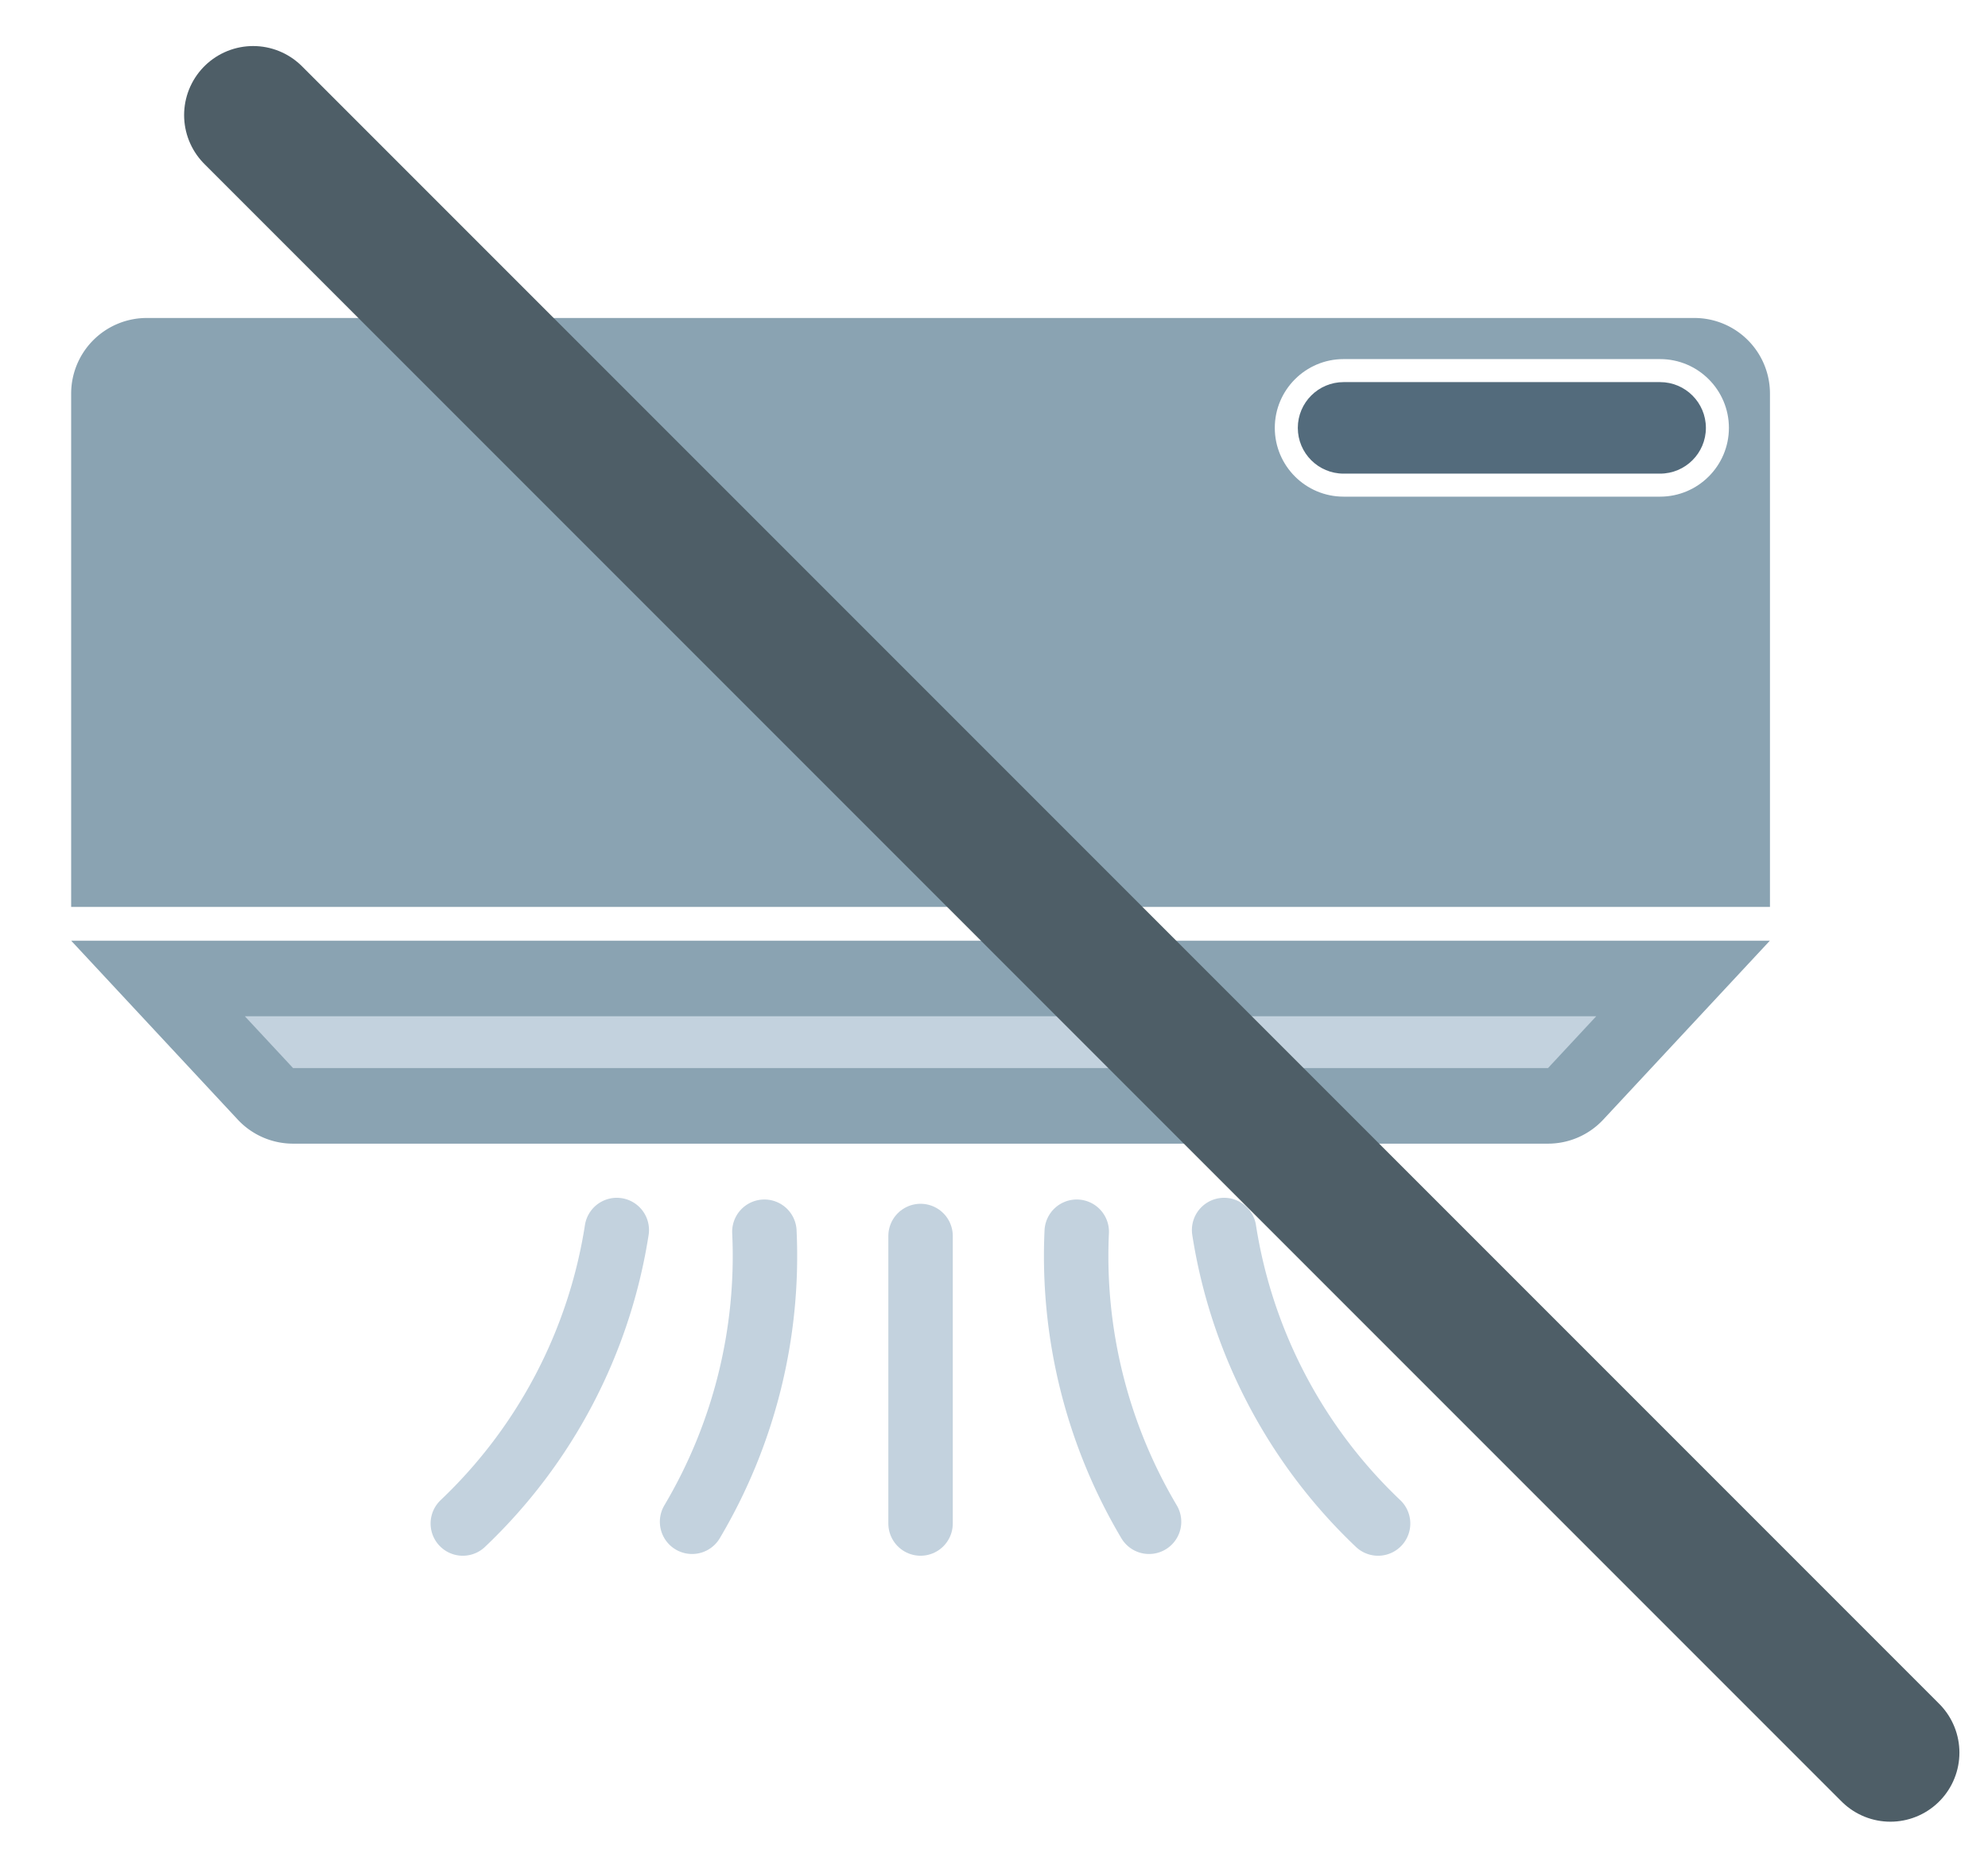
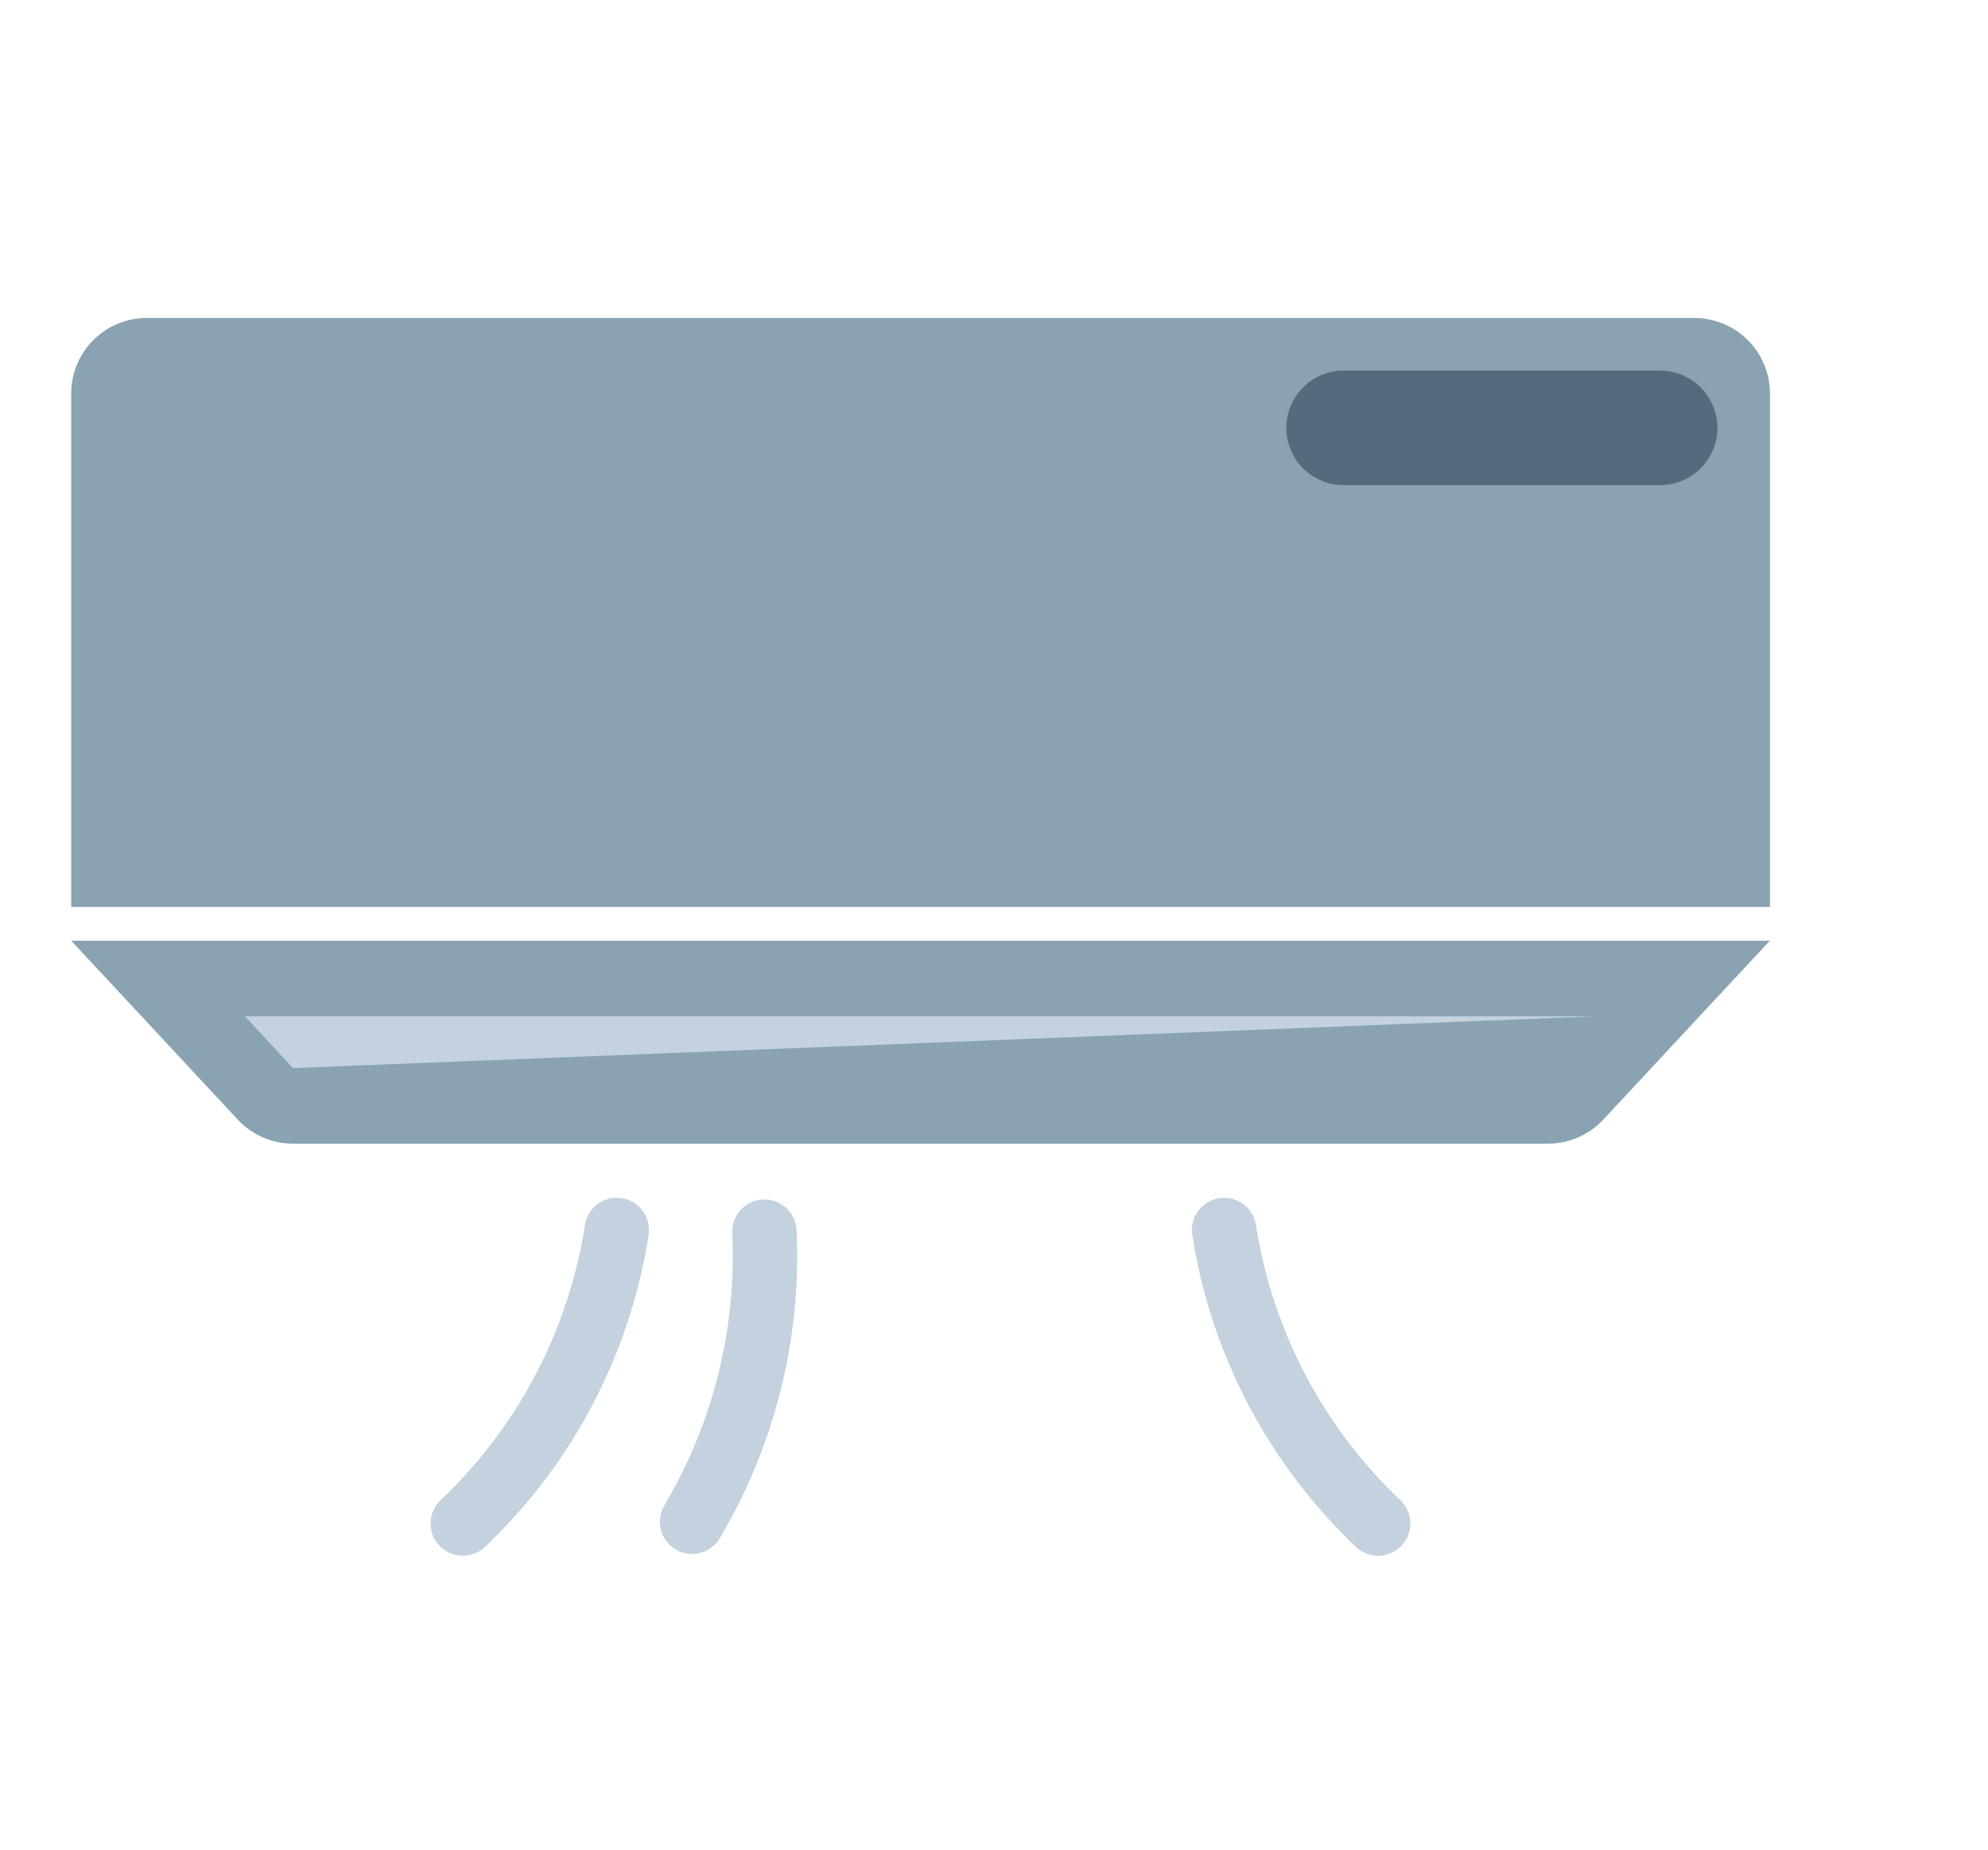
<svg xmlns="http://www.w3.org/2000/svg" id="Group_64658" data-name="Group 64658" width="43.191" height="40.191" viewBox="0 0 43.191 40.191">
  <defs>
    <clipPath id="clip-path">
      <rect id="Rectangle_149936" data-name="Rectangle 149936" width="40" height="40" fill="none" />
    </clipPath>
    <filter id="Path_481588" x="0.379" y="0.379" width="42.813" height="39.813" filterUnits="userSpaceOnUse">
      <feOffset dx="3" input="SourceAlpha" />
      <feGaussianBlur result="blur" />
      <feFlood flood-color="#fff" />
      <feComposite operator="in" in2="blur" />
      <feComposite in="SourceGraphic" />
    </filter>
  </defs>
  <rect id="Rectangle_149935" data-name="Rectangle 149935" width="40" height="40" fill="#fff" />
  <g id="Group_64677" data-name="Group 64677">
    <g id="Group_64676" data-name="Group 64676" clip-path="url(#clip-path)">
      <path id="Path_481566" data-name="Path 481566" d="M3.189,6.907H36.812A1.642,1.642,0,0,1,38.454,8.55V19.7H1.546V8.55A1.643,1.643,0,0,1,3.189,6.907" fill="#8aa3b2" />
      <path id="Path_481567" data-name="Path 481567" d="M1.546,20.433l3.619,3.886a1.643,1.643,0,0,0,1.2.523H33.633a1.641,1.641,0,0,0,1.2-.523l3.619-3.886Z" fill="#8aa3b2" />
-       <path id="Path_481568" data-name="Path 481568" d="M6.367,23.2,5.32,22.075H34.679L33.632,23.2Z" fill="#c3d2de" />
+       <path id="Path_481568" data-name="Path 481568" d="M6.367,23.2,5.32,22.075H34.679Z" fill="#c3d2de" />
      <g id="Path_481569" data-name="Path 481569" fill="#536b7c" stroke-linecap="round">
        <path d="M 36.067 10.538 L 29.19 10.538 C 28.504 10.538 27.946 9.98 27.946 9.294 C 27.946 8.608 28.504 8.05 29.19 8.05 L 36.067 8.05 C 36.753 8.05 37.312 8.608 37.312 9.294 C 37.312 9.98 36.753 10.538 36.067 10.538 Z" stroke="none" />
-         <path d="M 36.067 10.288 C 36.616 10.288 37.062 9.843 37.062 9.294 C 37.062 8.746 36.616 8.3 36.067 8.3 L 29.19 8.3 C 28.642 8.3 28.196 8.746 28.196 9.294 C 28.196 9.843 28.642 10.288 29.19 10.288 L 36.067 10.288 M 36.067 10.788 L 29.19 10.788 C 28.366 10.788 27.696 10.118 27.696 9.294 C 27.696 8.47 28.366 7.8 29.19 7.8 L 36.067 7.8 C 36.891 7.8 37.562 8.47 37.562 9.294 C 37.562 10.118 36.891 10.788 36.067 10.788 Z" stroke="none" fill="#fff" />
      </g>
      <path id="Path_481571" data-name="Path 481571" d="M13.4,26.718a11.155,11.155,0,0,1-3.345,6.375" fill="none" stroke="#c3d2de" stroke-linecap="round" stroke-linejoin="round" stroke-width="1.4" />
      <path id="Path_481572" data-name="Path 481572" d="M16.607,26.755a11.31,11.31,0,0,1-1.571,6.3" fill="none" stroke="#c3d2de" stroke-linecap="round" stroke-linejoin="round" stroke-width="1.4" />
      <path id="Path_481573" data-name="Path 481573" d="M26.595,26.718a11.155,11.155,0,0,0,3.345,6.375" fill="none" stroke="#c3d2de" stroke-linecap="round" stroke-linejoin="round" stroke-width="1.4" />
-       <path id="Path_481574" data-name="Path 481574" d="M23.393,26.755a11.31,11.31,0,0,0,1.571,6.3" fill="none" stroke="#c3d2de" stroke-linecap="round" stroke-linejoin="round" stroke-width="1.4" />
-       <line id="Line_444" data-name="Line 444" y2="6.245" transform="translate(20 26.848)" fill="none" stroke="#c3d2de" stroke-linecap="round" stroke-linejoin="round" stroke-width="1.4" />
    </g>
  </g>
  <g transform="matrix(1, 0, 0, 1, 0, 0)" filter="url(#Path_481588)">
-     <path id="Path_481588-2" data-name="Path 481588" d="M-5433.6-14169.6l35.57,35.57" transform="translate(5436.1 14172.1)" fill="none" stroke="#4e5e67" stroke-linecap="round" stroke-width="3" />
-   </g>
+     </g>
</svg>